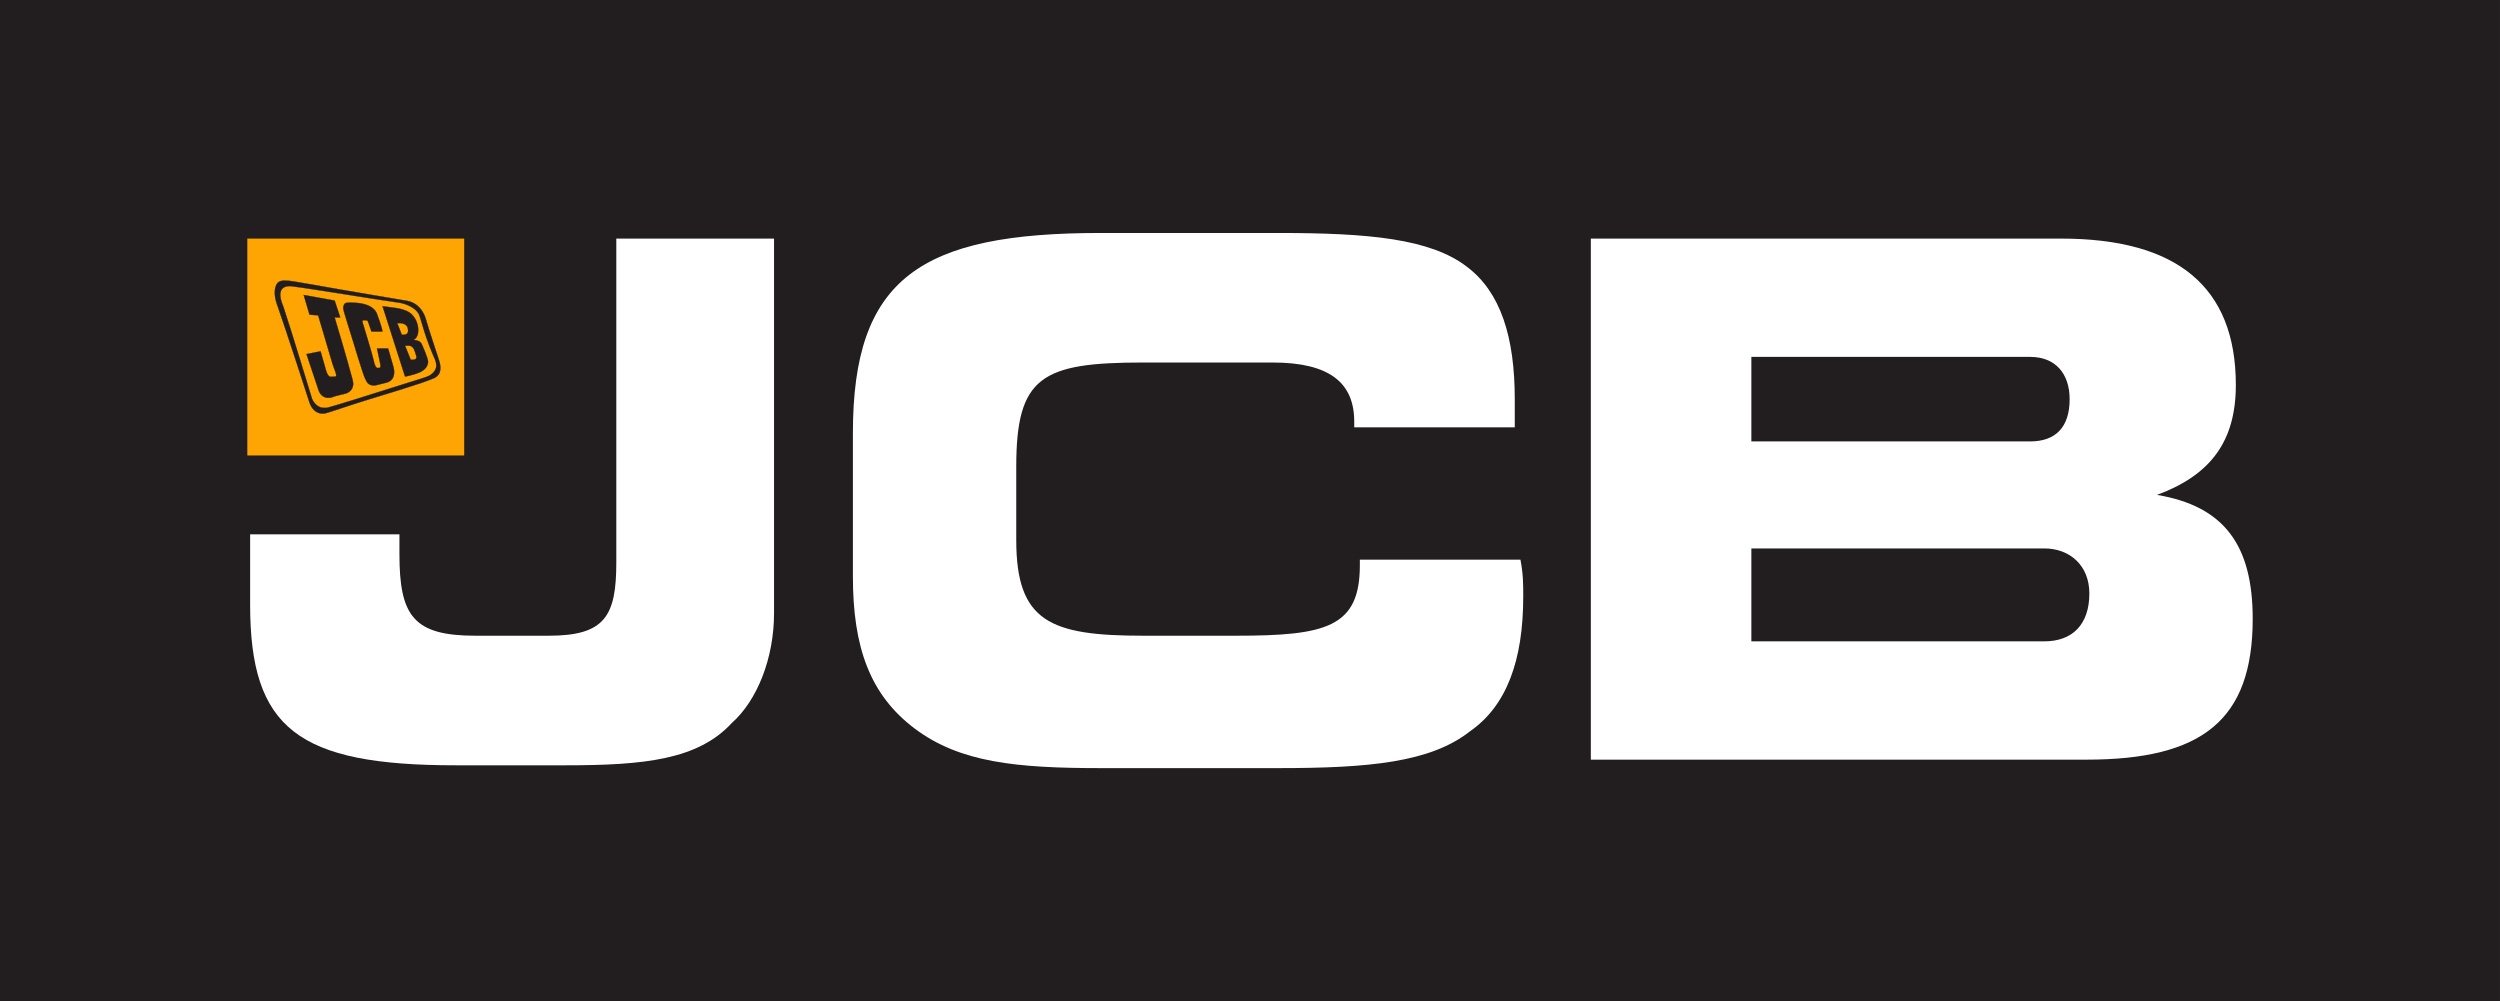
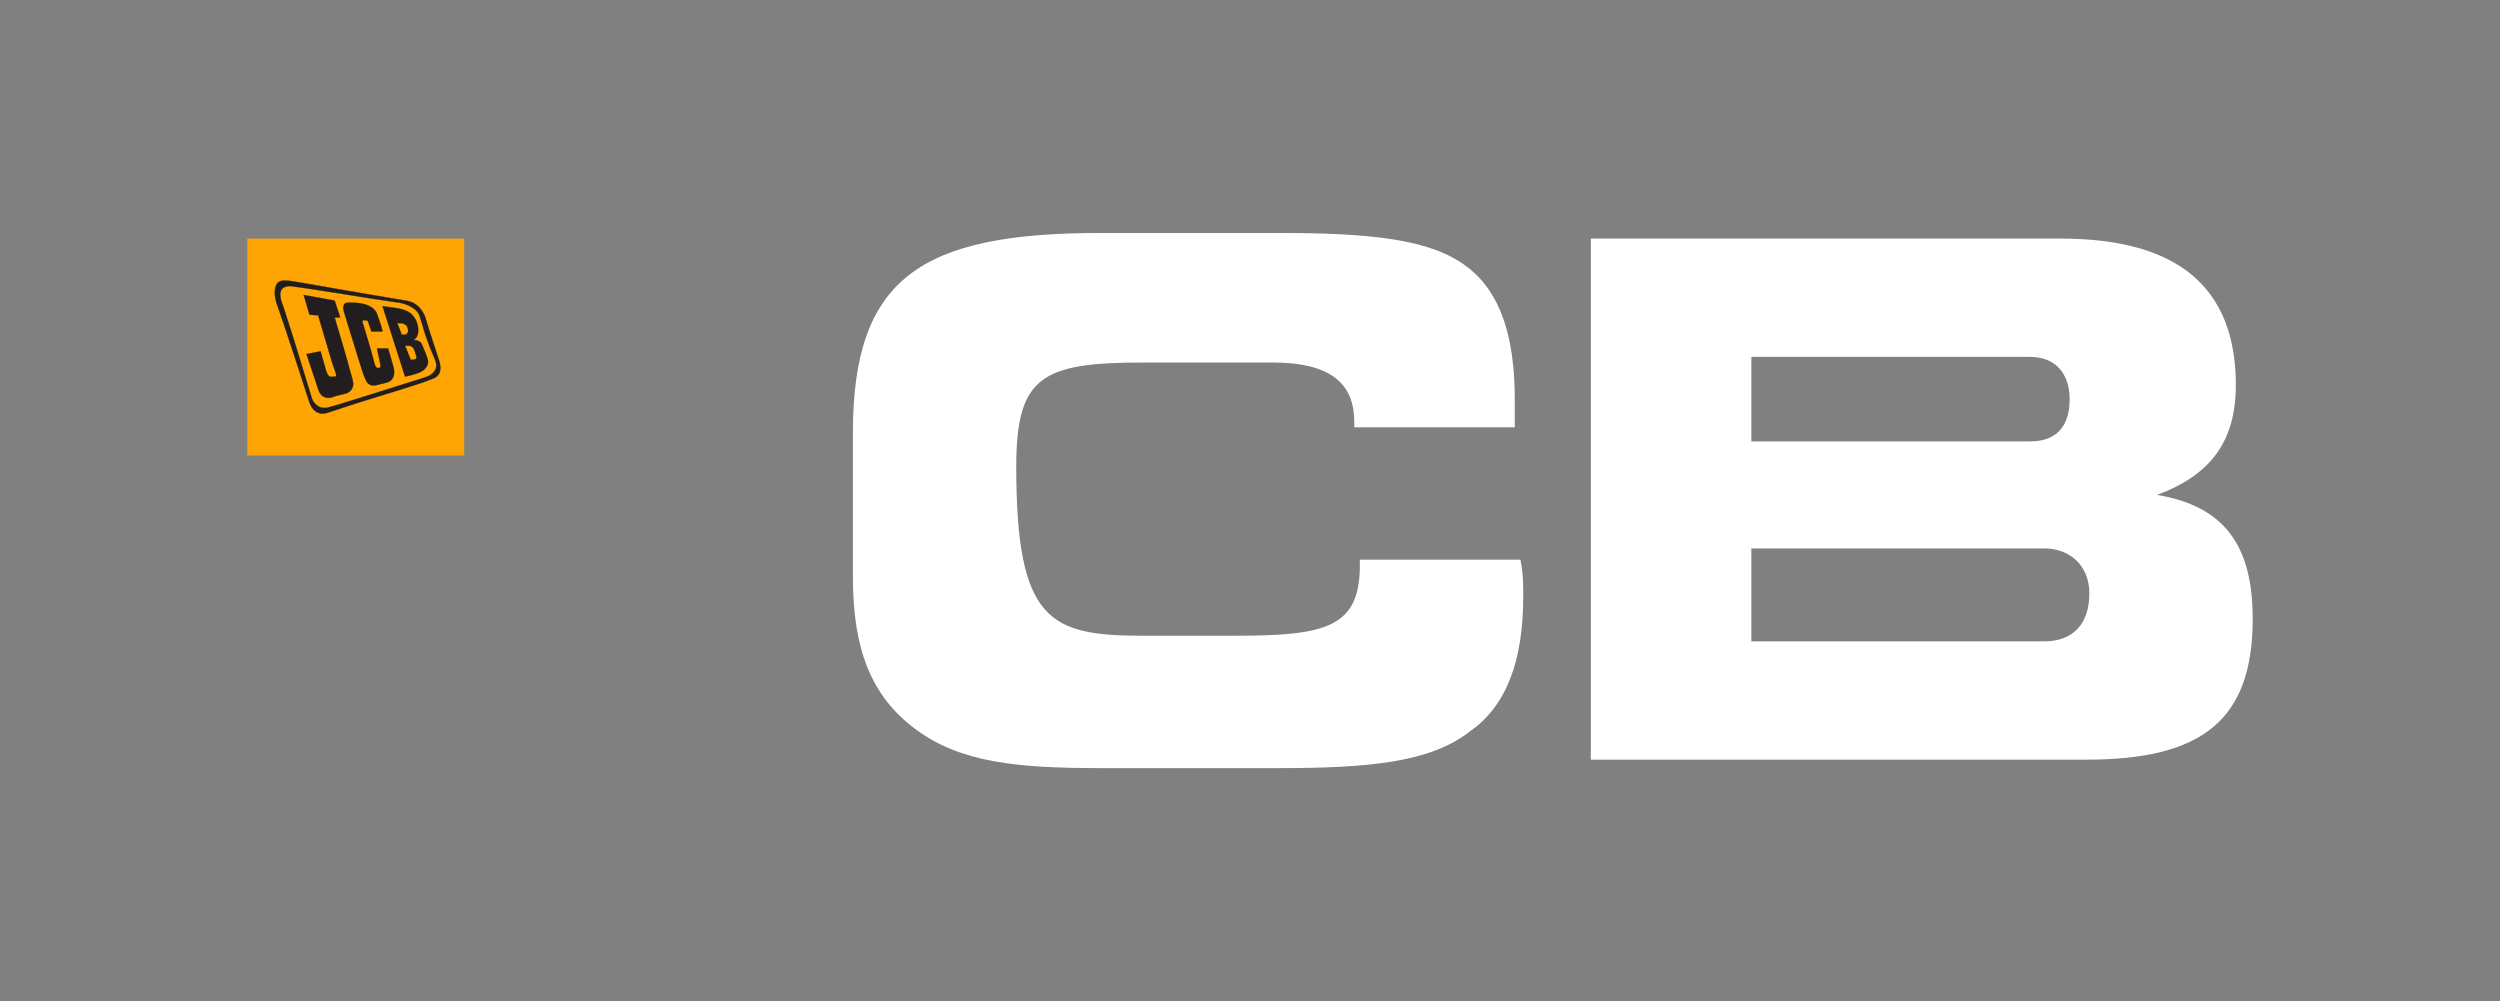
<svg xmlns="http://www.w3.org/2000/svg" width="229.33pt" height="91.83pt" viewBox="0 0 229.33 91.83" version="1.1">
  <rect x="0" y="0" width="229.33" height="91.83" fill="#808080" stroke="none" />
  <defs>
    <clipPath id="clip1">
-       <path d="M 0 0 L 229.328 0 L 229.328 91.828 L 0 91.828 Z M 0 0 " />
-     </clipPath>
+       </clipPath>
  </defs>
  <g id="surface1">
    <g clip-path="url(#clip1)" clip-rule="nonzero">
-       <path style=" stroke:none;fill-rule:evenodd;fill:rgb(13.3%,11.8%,12.199%);fill-opacity:1;" d="M 0 91.828 L 229.336 91.828 L 229.336 0 L 0 0 Z M 0 91.828 " />
-     </g>
-     <path style=" stroke:none;fill-rule:evenodd;fill:rgb(100%,100%,100%);fill-opacity:1;" d="M 67.129 66.324 C 64.027 69.684 59.117 70.203 51.883 70.203 L 41.809 70.203 C 27.34 70.203 22.945 66.844 22.945 55.473 L 22.945 49.016 L 36.641 49.016 L 36.641 50.824 C 36.641 56.508 37.934 58.316 43.613 58.316 L 50.336 58.316 C 55.5 58.316 56.535 56.508 56.535 51.598 L 56.535 21.887 L 71.004 21.887 L 71.004 56.25 C 71.004 60.387 69.453 64.262 67.129 66.324 " />
-     <path style=" stroke:none;fill-rule:evenodd;fill:rgb(100%,100%,100%);fill-opacity:1;" d="M 124.227 38.68 C 124.227 35.066 121.902 33.254 116.734 33.254 L 104.852 33.254 C 95.547 33.254 93.223 34.547 93.223 42.816 L 93.223 49.535 C 93.223 57.027 96.324 58.316 104.852 58.316 L 113.375 58.316 C 121.645 58.316 124.742 57.543 124.742 51.859 L 124.742 51.34 L 139.473 51.34 C 139.73 52.633 139.73 53.668 139.73 54.703 C 139.73 60.641 138.18 64.777 134.82 67.102 C 131.203 69.945 125.52 70.461 117.25 70.461 L 100.973 70.461 C 93.223 70.461 88.055 69.945 83.922 66.844 C 79.789 63.742 78.238 59.352 78.238 52.891 L 78.238 39.715 C 78.238 25.504 84.438 21.371 100.973 21.371 L 117.25 21.371 C 125.52 21.371 131.203 21.887 134.562 24.469 C 137.66 26.797 138.953 30.93 138.953 36.617 L 138.953 39.199 L 124.227 39.199 " />
+       </g>
+     <path style=" stroke:none;fill-rule:evenodd;fill:rgb(100%,100%,100%);fill-opacity:1;" d="M 124.227 38.68 C 124.227 35.066 121.902 33.254 116.734 33.254 L 104.852 33.254 C 95.547 33.254 93.223 34.547 93.223 42.816 C 93.223 57.027 96.324 58.316 104.852 58.316 L 113.375 58.316 C 121.645 58.316 124.742 57.543 124.742 51.859 L 124.742 51.34 L 139.473 51.34 C 139.73 52.633 139.73 53.668 139.73 54.703 C 139.73 60.641 138.18 64.777 134.82 67.102 C 131.203 69.945 125.52 70.461 117.25 70.461 L 100.973 70.461 C 93.223 70.461 88.055 69.945 83.922 66.844 C 79.789 63.742 78.238 59.352 78.238 52.891 L 78.238 39.715 C 78.238 25.504 84.438 21.371 100.973 21.371 L 117.25 21.371 C 125.52 21.371 131.203 21.887 134.562 24.469 C 137.66 26.797 138.953 30.93 138.953 36.617 L 138.953 39.199 L 124.227 39.199 " />
    <path style=" stroke:none;fill-rule:evenodd;fill:rgb(100%,100%,100%);fill-opacity:1;" d="M 145.93 69.684 L 145.93 21.887 L 189.078 21.887 C 199.672 21.887 205.098 26.281 205.098 35.324 C 205.098 40.492 202.77 43.59 197.863 45.398 C 204.062 46.434 206.645 50.047 206.645 56.766 C 206.645 66.07 201.996 69.684 191.402 69.684 Z M 189.852 36.617 C 189.852 34.289 188.559 32.738 186.234 32.738 L 160.656 32.738 L 160.656 40.492 L 186.234 40.492 C 188.559 40.492 189.852 39.199 189.852 36.617 M 191.66 54.441 C 191.66 51.855 189.852 50.309 187.527 50.309 L 160.656 50.309 L 160.656 58.832 L 187.527 58.832 C 190.109 58.832 191.66 57.285 191.66 54.441 " />
    <path style=" stroke:none;fill-rule:evenodd;fill:rgb(100%,64.705%,1.176%);fill-opacity:1;" d="M 22.688 41.781 L 42.582 41.781 L 42.582 21.887 L 22.688 21.887 Z M 22.688 41.781 " />
    <path style=" stroke:none;fill-rule:evenodd;fill:rgb(13.3%,11.8%,12.199%);fill-opacity:1;" d="M 26.953 26.289 C 28.055 26.406 34.723 27.508 36.656 27.773 C 36.781 27.789 37.977 28.016 38.422 28.816 C 38.516 28.98 38.887 30.348 39.086 30.91 C 39.312 31.555 39.555 32.195 39.738 32.598 C 40.043 33.25 40.262 33.82 39.52 34.367 C 39.48 34.395 39.441 34.426 39.398 34.449 C 39.344 34.484 39.102 34.586 38.887 34.652 C 37.875 34.973 34.773 35.945 32.562 36.641 C 31.203 37.066 30.086 37.395 30.02 37.402 C 29.684 37.438 29.062 37.484 28.633 36.613 C 28.633 36.613 26.672 30.152 25.996 28.141 C 25.012 25.836 26.891 26.281 26.953 26.289 M 26.562 25.762 C 26.691 25.762 29.168 26.195 31.695 26.641 C 33.953 27.035 37.293 27.582 37.402 27.605 C 38.711 27.883 39.047 29.211 39.051 29.23 C 39.344 30.258 40.258 32.996 40.258 32.996 C 40.48 33.668 40.512 34.344 39.844 34.676 C 39.738 34.727 39.129 34.969 38.652 35.129 C 37.641 35.473 35.871 36.02 34.23 36.516 C 32.238 37.117 30.121 37.863 29.848 37.918 C 29.355 38.012 28.703 37.867 28.371 36.871 C 28.371 36.871 26.219 30.207 25.488 28.148 C 24.926 26.711 25.348 26.074 25.461 25.953 C 25.77 25.625 26.375 25.762 26.562 25.762 M 35.035 30.16 C 35.07 30.312 35.09 30.414 35.09 30.414 L 34.066 30.414 C 34.059 30.414 33.801 29.625 33.77 29.535 C 33.746 29.461 33.699 29.395 33.613 29.387 C 33.559 29.383 33.48 29.383 33.379 29.383 C 33.352 29.383 33.129 29.262 33.348 29.852 C 33.355 29.871 33.359 29.895 33.367 29.914 C 33.578 30.613 34.129 32.43 34.277 33.055 C 34.293 33.121 34.391 33.688 34.609 33.75 C 34.621 33.75 34.629 33.754 34.637 33.758 C 34.641 33.758 34.711 33.754 34.77 33.746 C 34.816 33.738 34.973 33.781 34.867 33.309 C 34.824 33.078 34.719 32.578 34.664 32.344 C 34.613 32.129 34.574 31.965 34.574 31.965 L 35.605 31.965 C 35.605 31.965 35.973 33.242 36.09 33.648 C 36.109 33.727 36.445 34.852 35.438 35.105 C 35.145 35.18 34.574 35.32 34.574 35.32 C 34.574 35.32 33.797 35.578 33.539 34.809 C 33.352 34.617 32.465 31.508 31.906 29.762 C 31.703 29.129 31.473 28.363 31.48 28.254 C 31.508 27.984 31.586 27.777 31.859 27.762 C 31.895 27.762 32.457 27.734 32.977 27.809 C 33.582 27.895 34.281 28.125 34.559 28.723 C 34.59 28.793 34.957 29.816 35.035 30.16 M 27.855 27.055 L 30.699 27.57 L 31.215 29.121 L 30.699 29.121 C 30.699 29.121 31.895 33.117 32.184 34.258 C 32.227 34.414 32.406 34.977 32.402 35.203 C 32.395 35.578 32.211 35.938 31.73 36.098 L 30.699 36.355 C 30.18 36.613 29.406 36.613 29.148 35.578 L 28.113 32.48 L 29.406 32.223 C 29.406 32.223 29.672 33.152 29.824 33.68 C 29.824 33.691 30.008 34.539 30.309 34.562 C 30.34 34.562 30.566 34.547 30.688 34.547 L 30.699 34.547 C 30.738 34.547 30.777 34.539 30.805 34.527 C 30.949 34.461 30.621 33.773 30.5 33.375 C 30.082 31.984 29.184 28.93 29.184 28.93 L 28.391 28.867 Z M 37.156 31.707 L 37.391 31.707 C 37.527 31.707 37.875 31.684 38.035 32.191 C 38.117 32.43 38.211 32.707 38.207 32.754 C 38.18 33.012 37.938 32.996 37.871 32.996 L 37.676 32.996 Z M 36.426 29.641 L 36.605 29.641 C 36.699 29.641 37.129 29.633 37.332 29.934 C 37.367 29.992 37.395 30.059 37.414 30.137 C 37.555 30.777 37.008 30.707 36.938 30.707 L 36.855 30.707 C 36.855 30.707 36.461 29.648 36.426 29.641 M 35.09 28.086 C 35.09 28.086 35.141 28.098 35.227 28.109 C 35.867 28.211 36.961 28.227 37.633 28.711 C 37.793 28.828 38.465 29.441 38.352 30.52 C 38.336 30.664 38.293 30.805 38.219 30.926 C 38.082 31.113 37.934 31.188 37.934 31.188 C 37.934 31.188 38.492 31.188 38.66 31.508 C 38.688 31.562 39.293 32.879 39.27 33.207 C 39.25 33.543 39.059 33.938 38.398 34.203 C 37.93 34.395 37.156 34.547 37.156 34.547 " />
    <path style="fill:none;stroke-width:0.23;stroke-linecap:round;stroke-linejoin:round;stroke:rgb(13.3%,11.8%,12.199%);stroke-opacity:1;stroke-miterlimit:4;" d="M 269.531 655.409 C 280.547 654.237 347.227 643.222 366.562 640.566 C 367.812 640.409 379.766 638.144 384.219 630.136 C 385.156 628.495 388.867 614.823 390.859 609.198 C 393.125 602.753 395.547 596.347 397.383 592.323 C 400.43 585.8 402.617 580.097 395.195 574.628 C 394.805 574.355 394.414 574.042 393.984 573.808 C 393.438 573.456 391.016 572.441 388.867 571.777 C 378.75 568.573 347.734 558.847 325.625 551.894 C 312.031 547.636 300.859 544.355 300.195 544.277 C 296.836 543.925 290.625 543.456 286.328 552.167 C 286.328 552.167 266.719 616.777 259.961 636.894 C 250.117 659.941 268.906 655.487 269.531 655.409 Z M 265.625 660.683 C 266.914 660.683 291.68 656.347 316.953 651.894 C 339.531 647.948 372.93 642.48 374.023 642.245 C 387.109 639.472 390.469 626.191 390.508 625.995 C 393.438 615.722 402.578 588.339 402.578 588.339 C 404.805 581.62 405.117 574.862 398.438 571.542 C 397.383 571.034 391.289 568.612 386.523 567.011 C 376.406 563.573 358.711 558.105 342.305 553.144 C 322.383 547.128 301.211 539.667 298.477 539.12 C 293.555 538.183 287.031 539.628 283.711 549.589 C 283.711 549.589 262.188 616.23 254.883 636.816 C 249.258 651.191 253.477 657.558 254.609 658.769 C 257.695 662.05 263.75 660.683 265.625 660.683 Z M 350.352 616.698 C 350.703 615.175 350.898 614.159 350.898 614.159 L 340.664 614.159 C 340.586 614.159 338.008 622.05 337.695 622.948 C 337.461 623.691 336.992 624.355 336.133 624.433 C 335.586 624.472 334.805 624.472 333.789 624.472 C 333.516 624.472 331.289 625.683 333.477 619.784 C 333.555 619.589 333.594 619.355 333.672 619.159 C 335.781 612.167 341.289 594.003 342.773 587.753 C 342.93 587.089 343.906 581.425 346.094 580.8 C 346.211 580.8 346.289 580.761 346.367 580.722 C 346.406 580.722 347.109 580.761 347.695 580.839 C 348.164 580.917 349.727 580.487 348.672 585.214 C 348.242 587.519 347.188 592.519 346.641 594.862 C 346.133 597.011 345.742 598.652 345.742 598.652 L 356.055 598.652 C 356.055 598.652 359.727 585.878 360.898 581.816 C 361.094 581.034 364.453 569.784 354.375 567.245 C 351.445 566.503 345.742 565.097 345.742 565.097 C 345.742 565.097 337.969 562.519 335.391 570.214 C 333.516 572.128 324.648 603.222 319.062 620.683 C 317.031 627.011 314.727 634.667 314.805 635.761 C 315.078 638.456 315.859 640.527 318.594 640.683 C 318.945 640.683 324.57 640.956 329.766 640.214 C 335.82 639.355 342.812 637.05 345.586 631.073 C 345.898 630.37 349.57 620.136 350.352 616.698 Z M 278.555 647.753 L 306.992 642.597 L 312.148 627.089 L 306.992 627.089 C 306.992 627.089 318.945 587.128 321.836 575.722 C 322.266 574.159 324.062 568.534 324.023 566.269 C 323.945 562.519 322.109 558.925 317.305 557.323 L 306.992 554.745 C 301.797 552.167 294.062 552.167 291.484 562.519 L 281.133 593.495 L 294.062 596.073 C 294.062 596.073 296.719 586.777 298.242 581.503 C 298.242 581.386 300.078 572.909 303.086 572.675 C 303.398 572.675 305.664 572.831 306.875 572.831 L 306.992 572.831 C 307.383 572.831 307.773 572.909 308.047 573.027 C 309.492 573.691 306.211 580.566 305 584.55 C 300.82 598.456 291.836 629.003 291.836 629.003 L 283.906 629.628 Z M 371.562 601.23 L 373.906 601.23 C 375.273 601.23 378.75 601.464 380.352 596.386 C 381.172 594.003 382.109 591.23 382.07 590.761 C 381.797 588.183 379.375 588.339 378.711 588.339 L 376.758 588.339 Z M 364.258 621.894 L 366.055 621.894 C 366.992 621.894 371.289 621.972 373.32 618.964 C 373.672 618.378 373.945 617.714 374.141 616.933 C 375.547 610.527 370.078 611.23 369.375 611.23 L 368.555 611.23 C 368.555 611.23 364.609 621.816 364.258 621.894 Z M 350.898 637.441 C 350.898 637.441 351.406 637.323 352.266 637.206 C 358.672 636.191 369.609 636.034 376.328 631.191 C 377.93 630.019 384.648 623.886 383.516 613.105 C 383.359 611.659 382.93 610.253 382.188 609.042 C 380.82 607.167 379.336 606.425 379.336 606.425 C 379.336 606.425 384.922 606.425 386.602 603.222 C 386.875 602.675 392.93 589.511 392.695 586.23 C 392.5 582.87 390.586 578.925 383.984 576.269 C 379.297 574.355 371.562 572.831 371.562 572.831 Z M 350.898 637.441 " transform="matrix(0.1,0,0,-0.1,0,91.83)" />
  </g>
</svg>